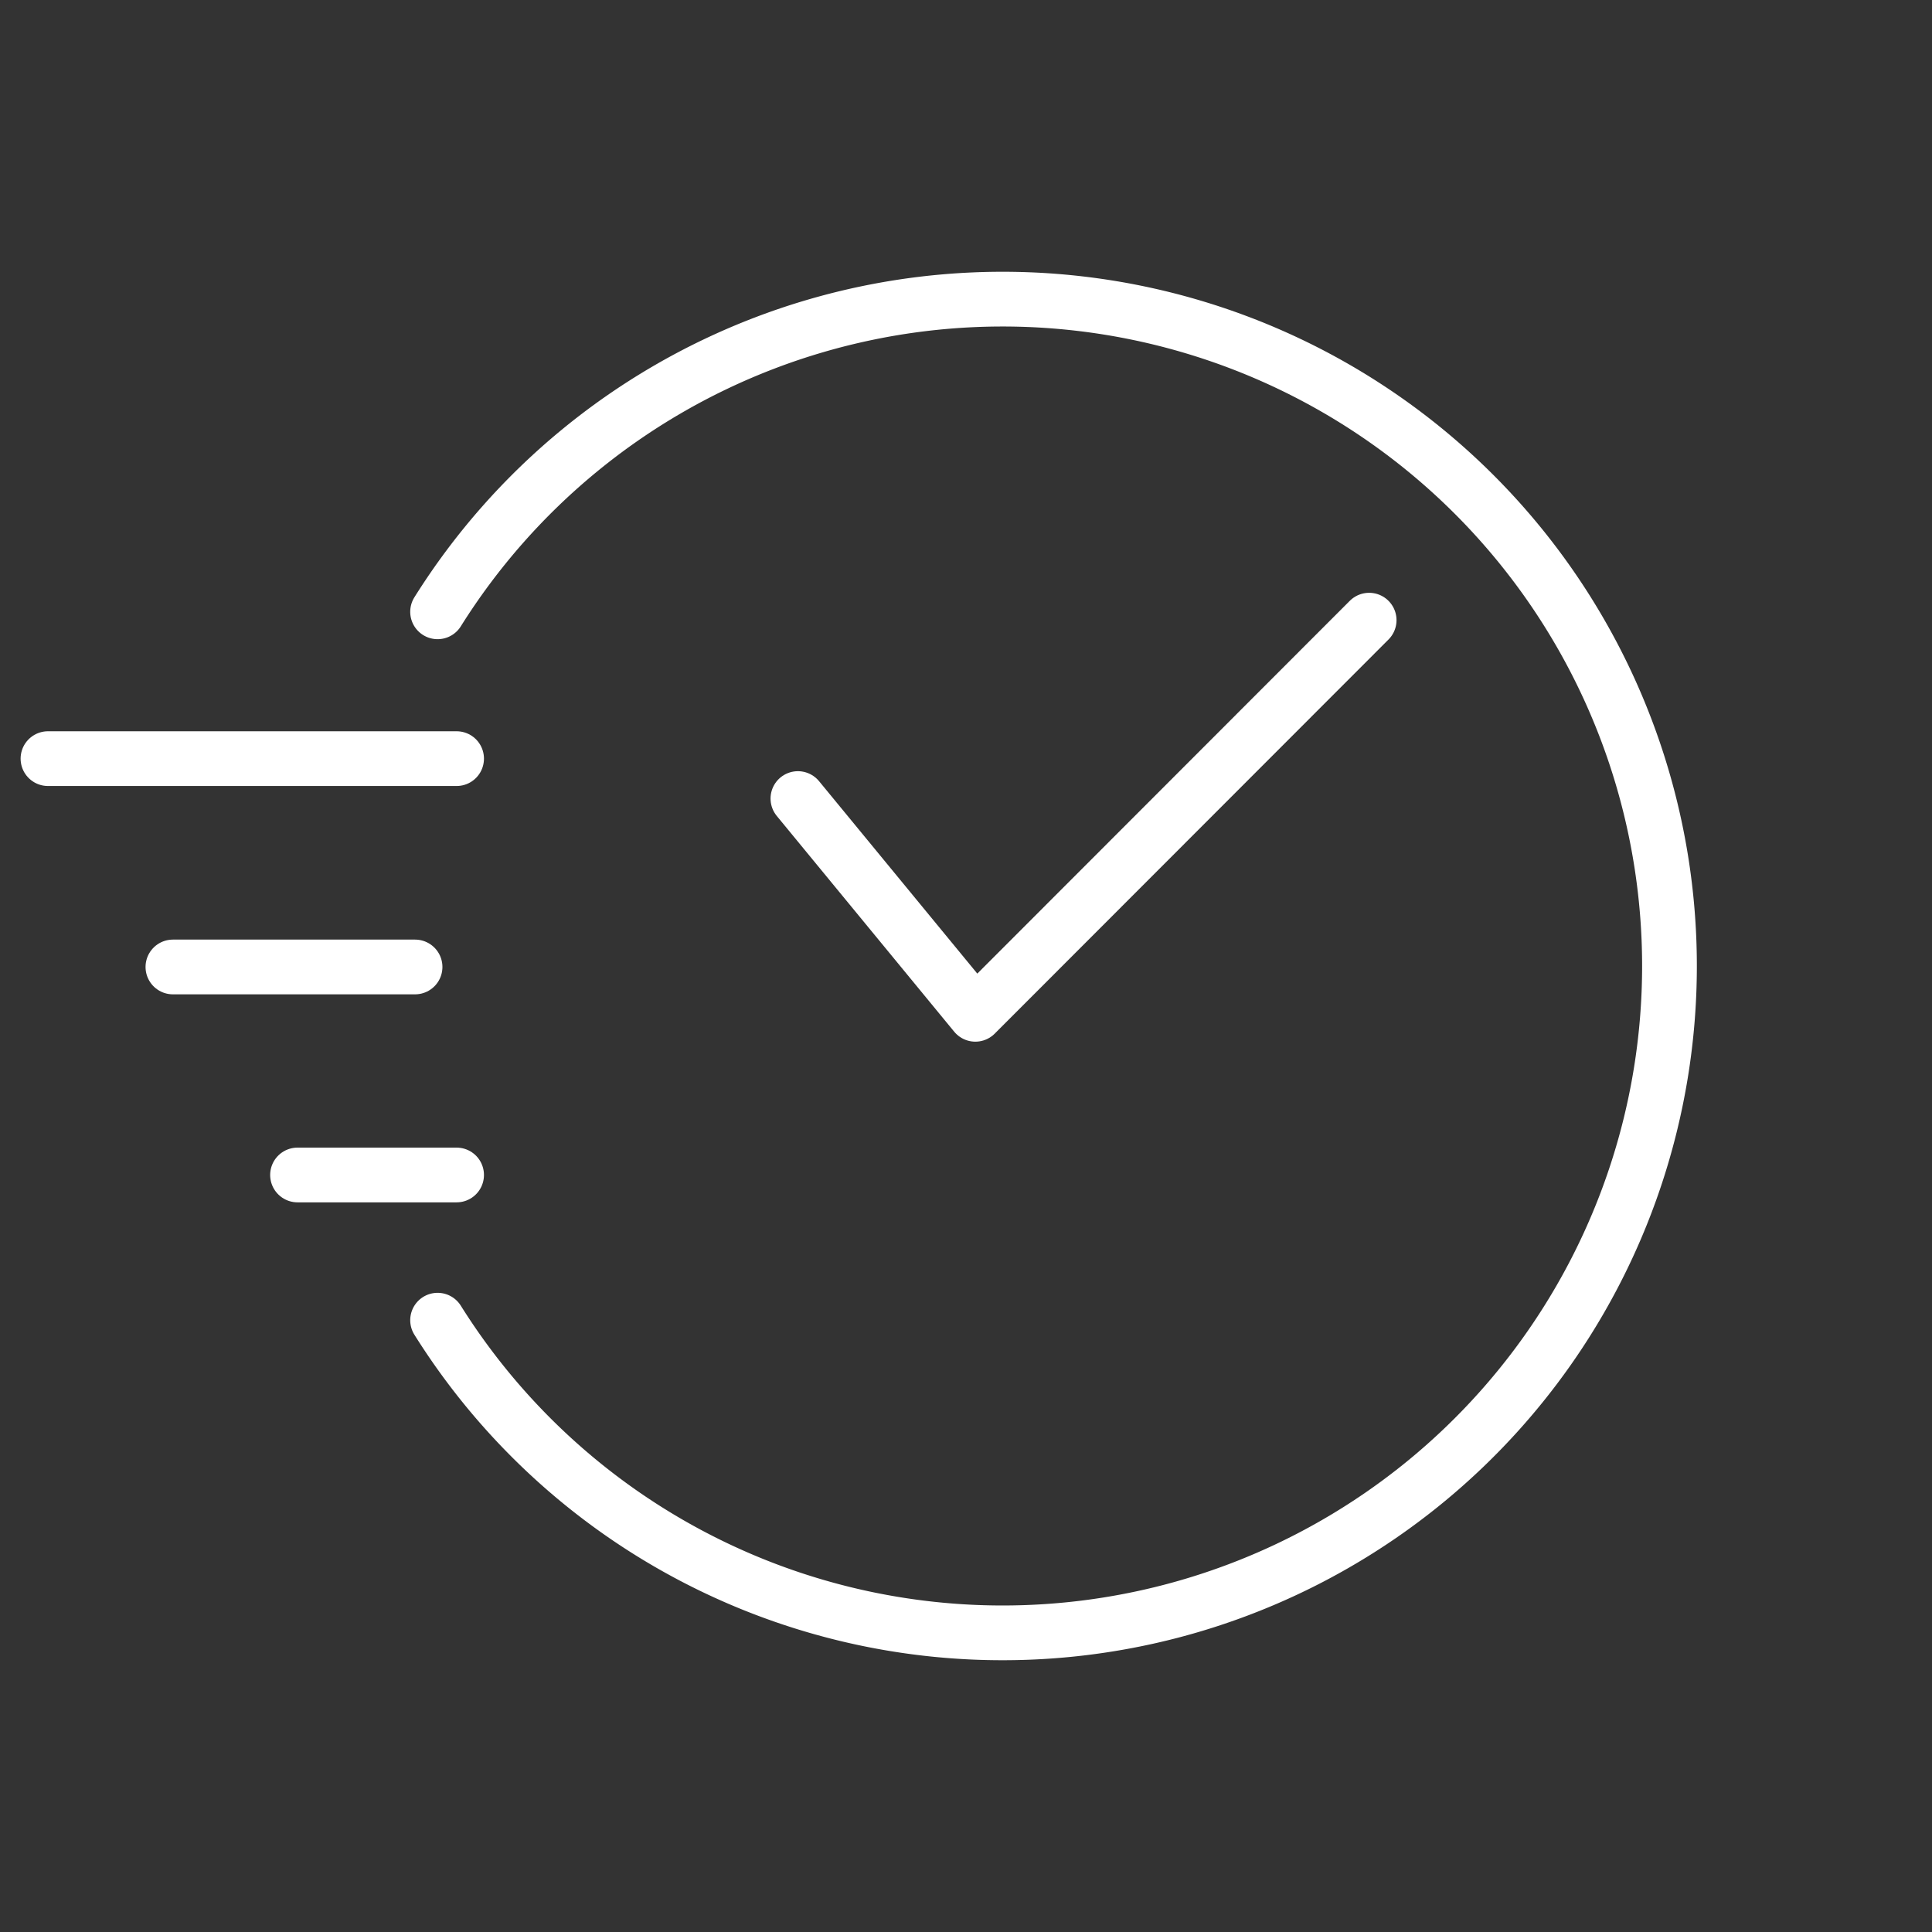
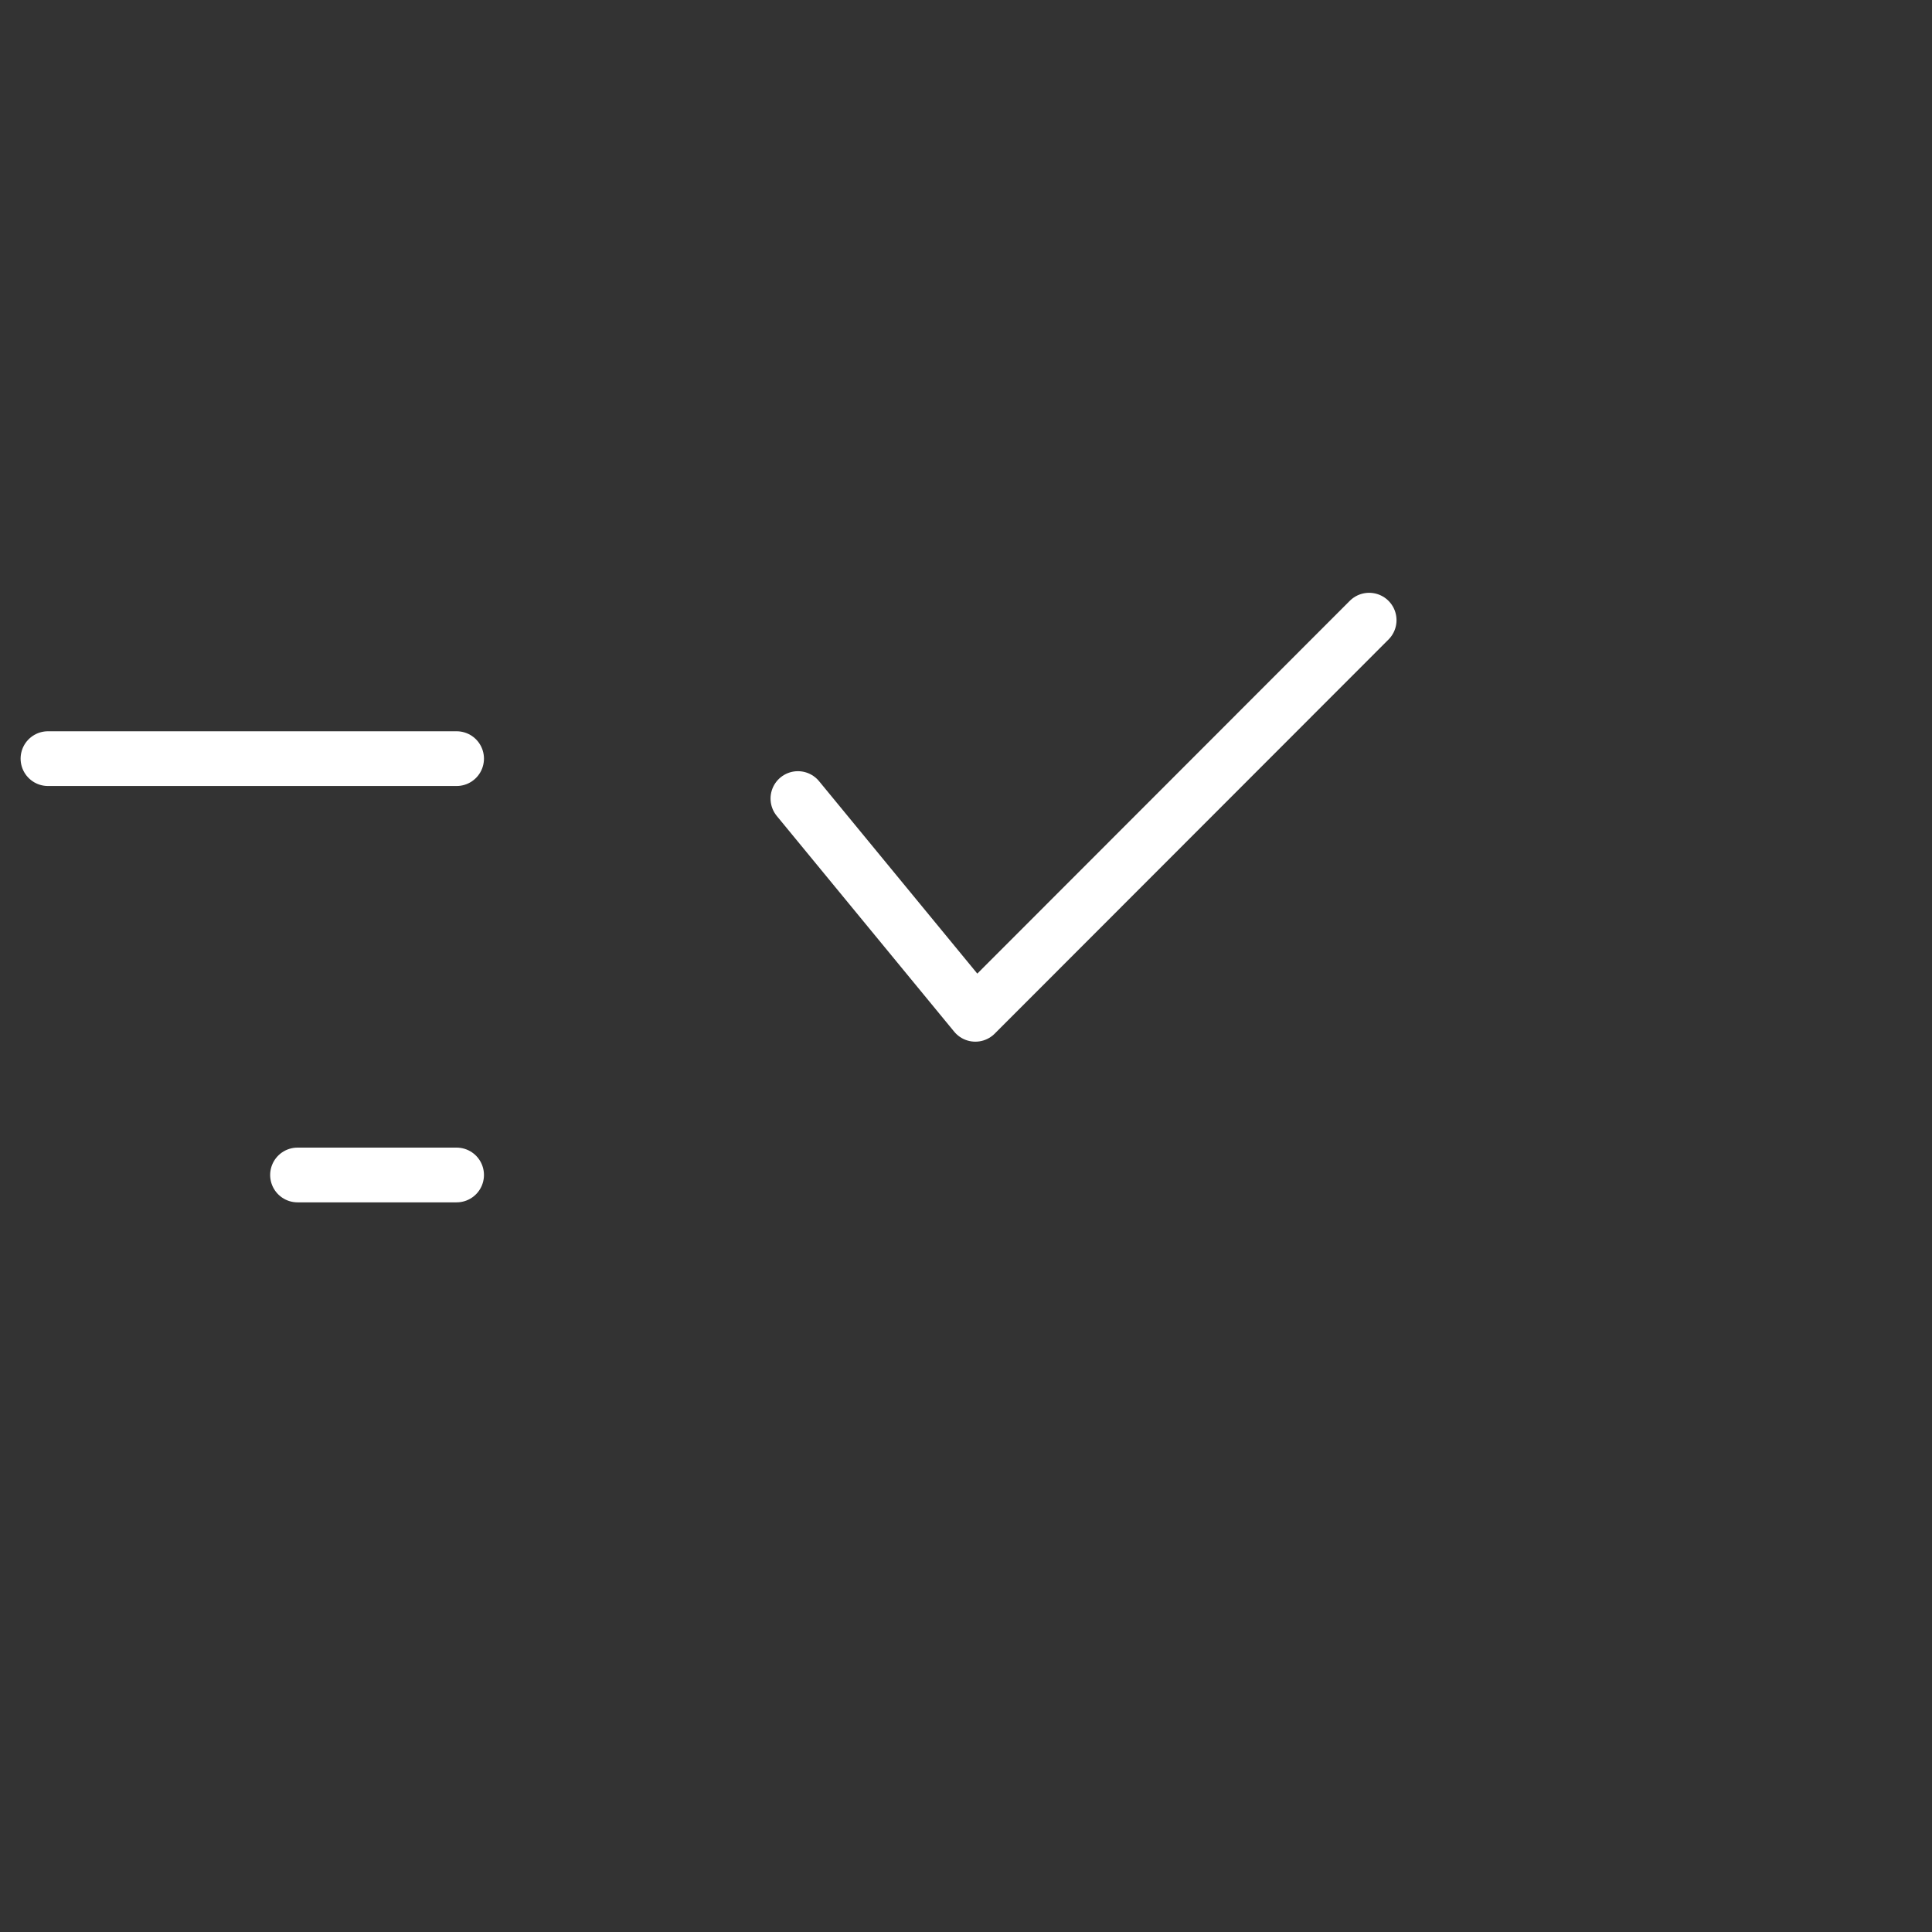
<svg xmlns="http://www.w3.org/2000/svg" id="Ebene_1" data-name="Ebene 1" viewBox="0 0 60 60">
  <rect x="0" y="0" width="60" height="60" fill="#333333" stroke="none" />
-   <path d="M13.59,41a20.71,20.71,0,1,0,0-22" style="fill:none;stroke:#fff;stroke-linecap:round;stroke-miterlimit:10;stroke-width:1.7px" />
  <line x1="1.49" y1="23.56" x2="14.18" y2="23.56" style="fill:none;stroke:#fff;stroke-linecap:round;stroke-miterlimit:10;stroke-width:1.7px" />
-   <line x1="5.37" y1="30.03" x2="12.89" y2="30.03" style="fill:none;stroke:#fff;stroke-linecap:round;stroke-miterlimit:10;stroke-width:1.7px" />
  <line x1="9.24" y1="36.49" x2="14.18" y2="36.49" style="fill:none;stroke:#fff;stroke-linecap:round;stroke-miterlimit:10;stroke-width:1.7px" />
  <polyline points="42.52 19.26 30.29 31.5 24.78 24.8" style="fill:none;stroke:#fff;stroke-linecap:round;stroke-linejoin:round;stroke-width:1.7px" />
</svg>